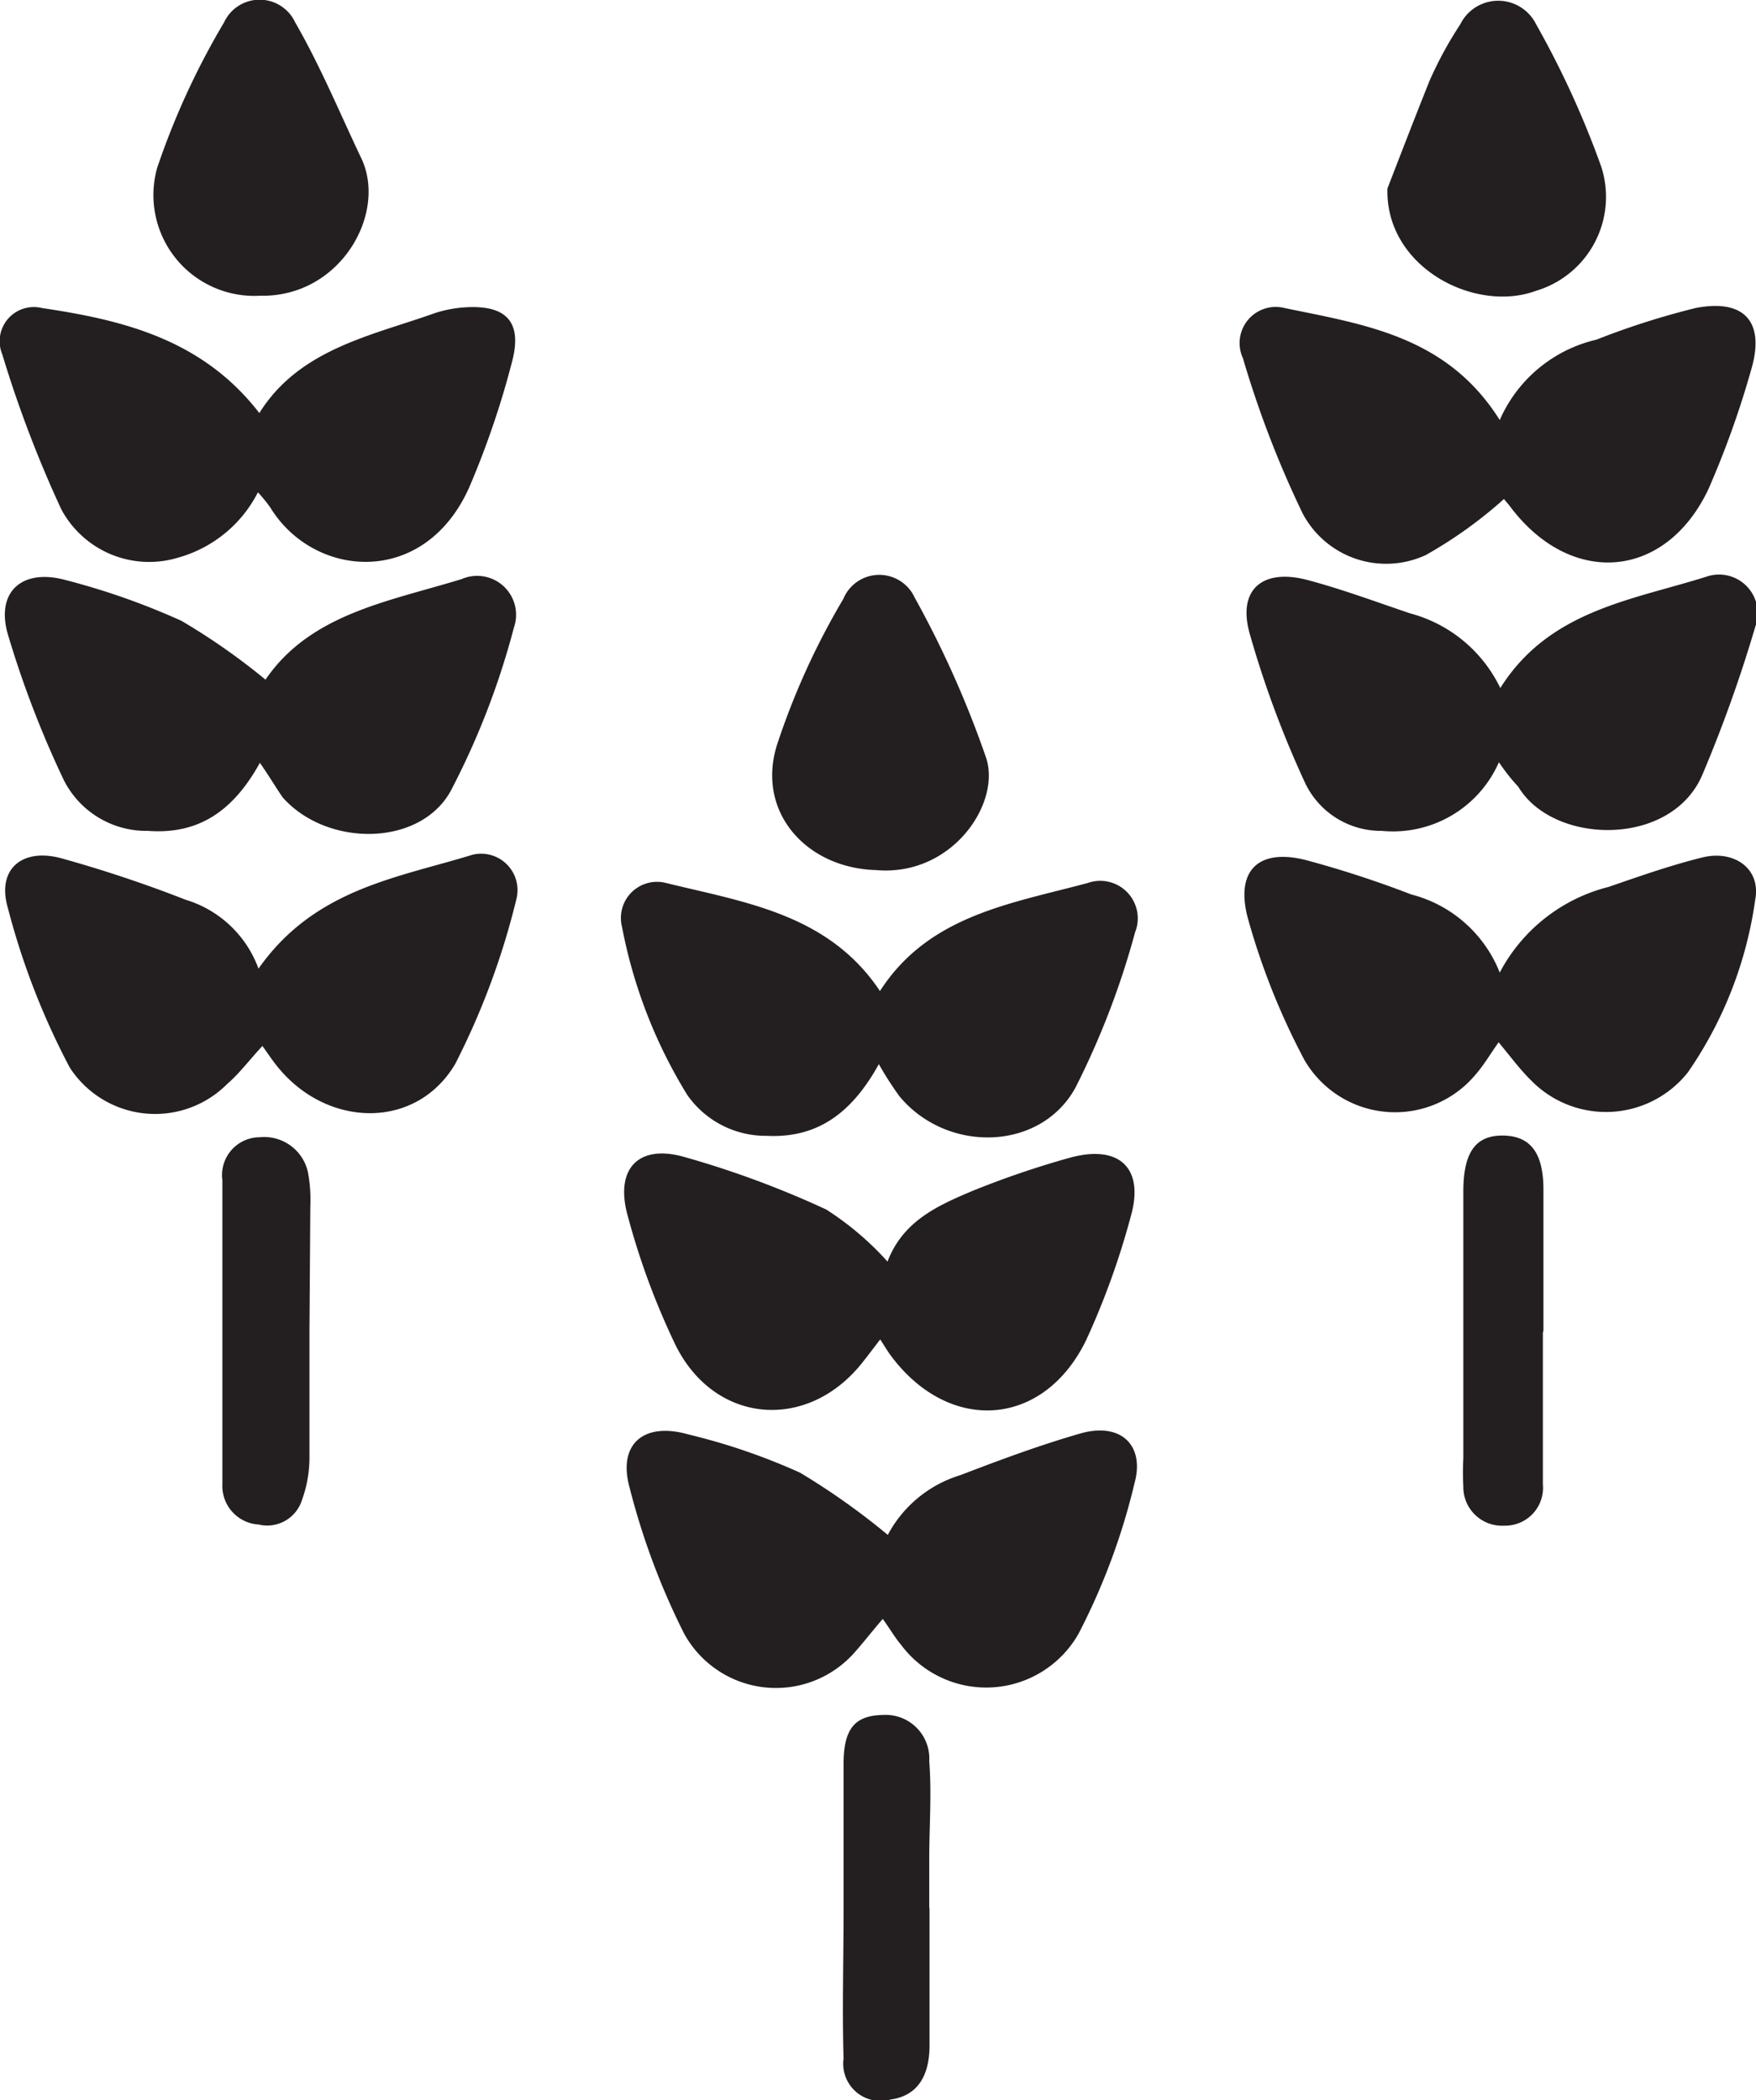
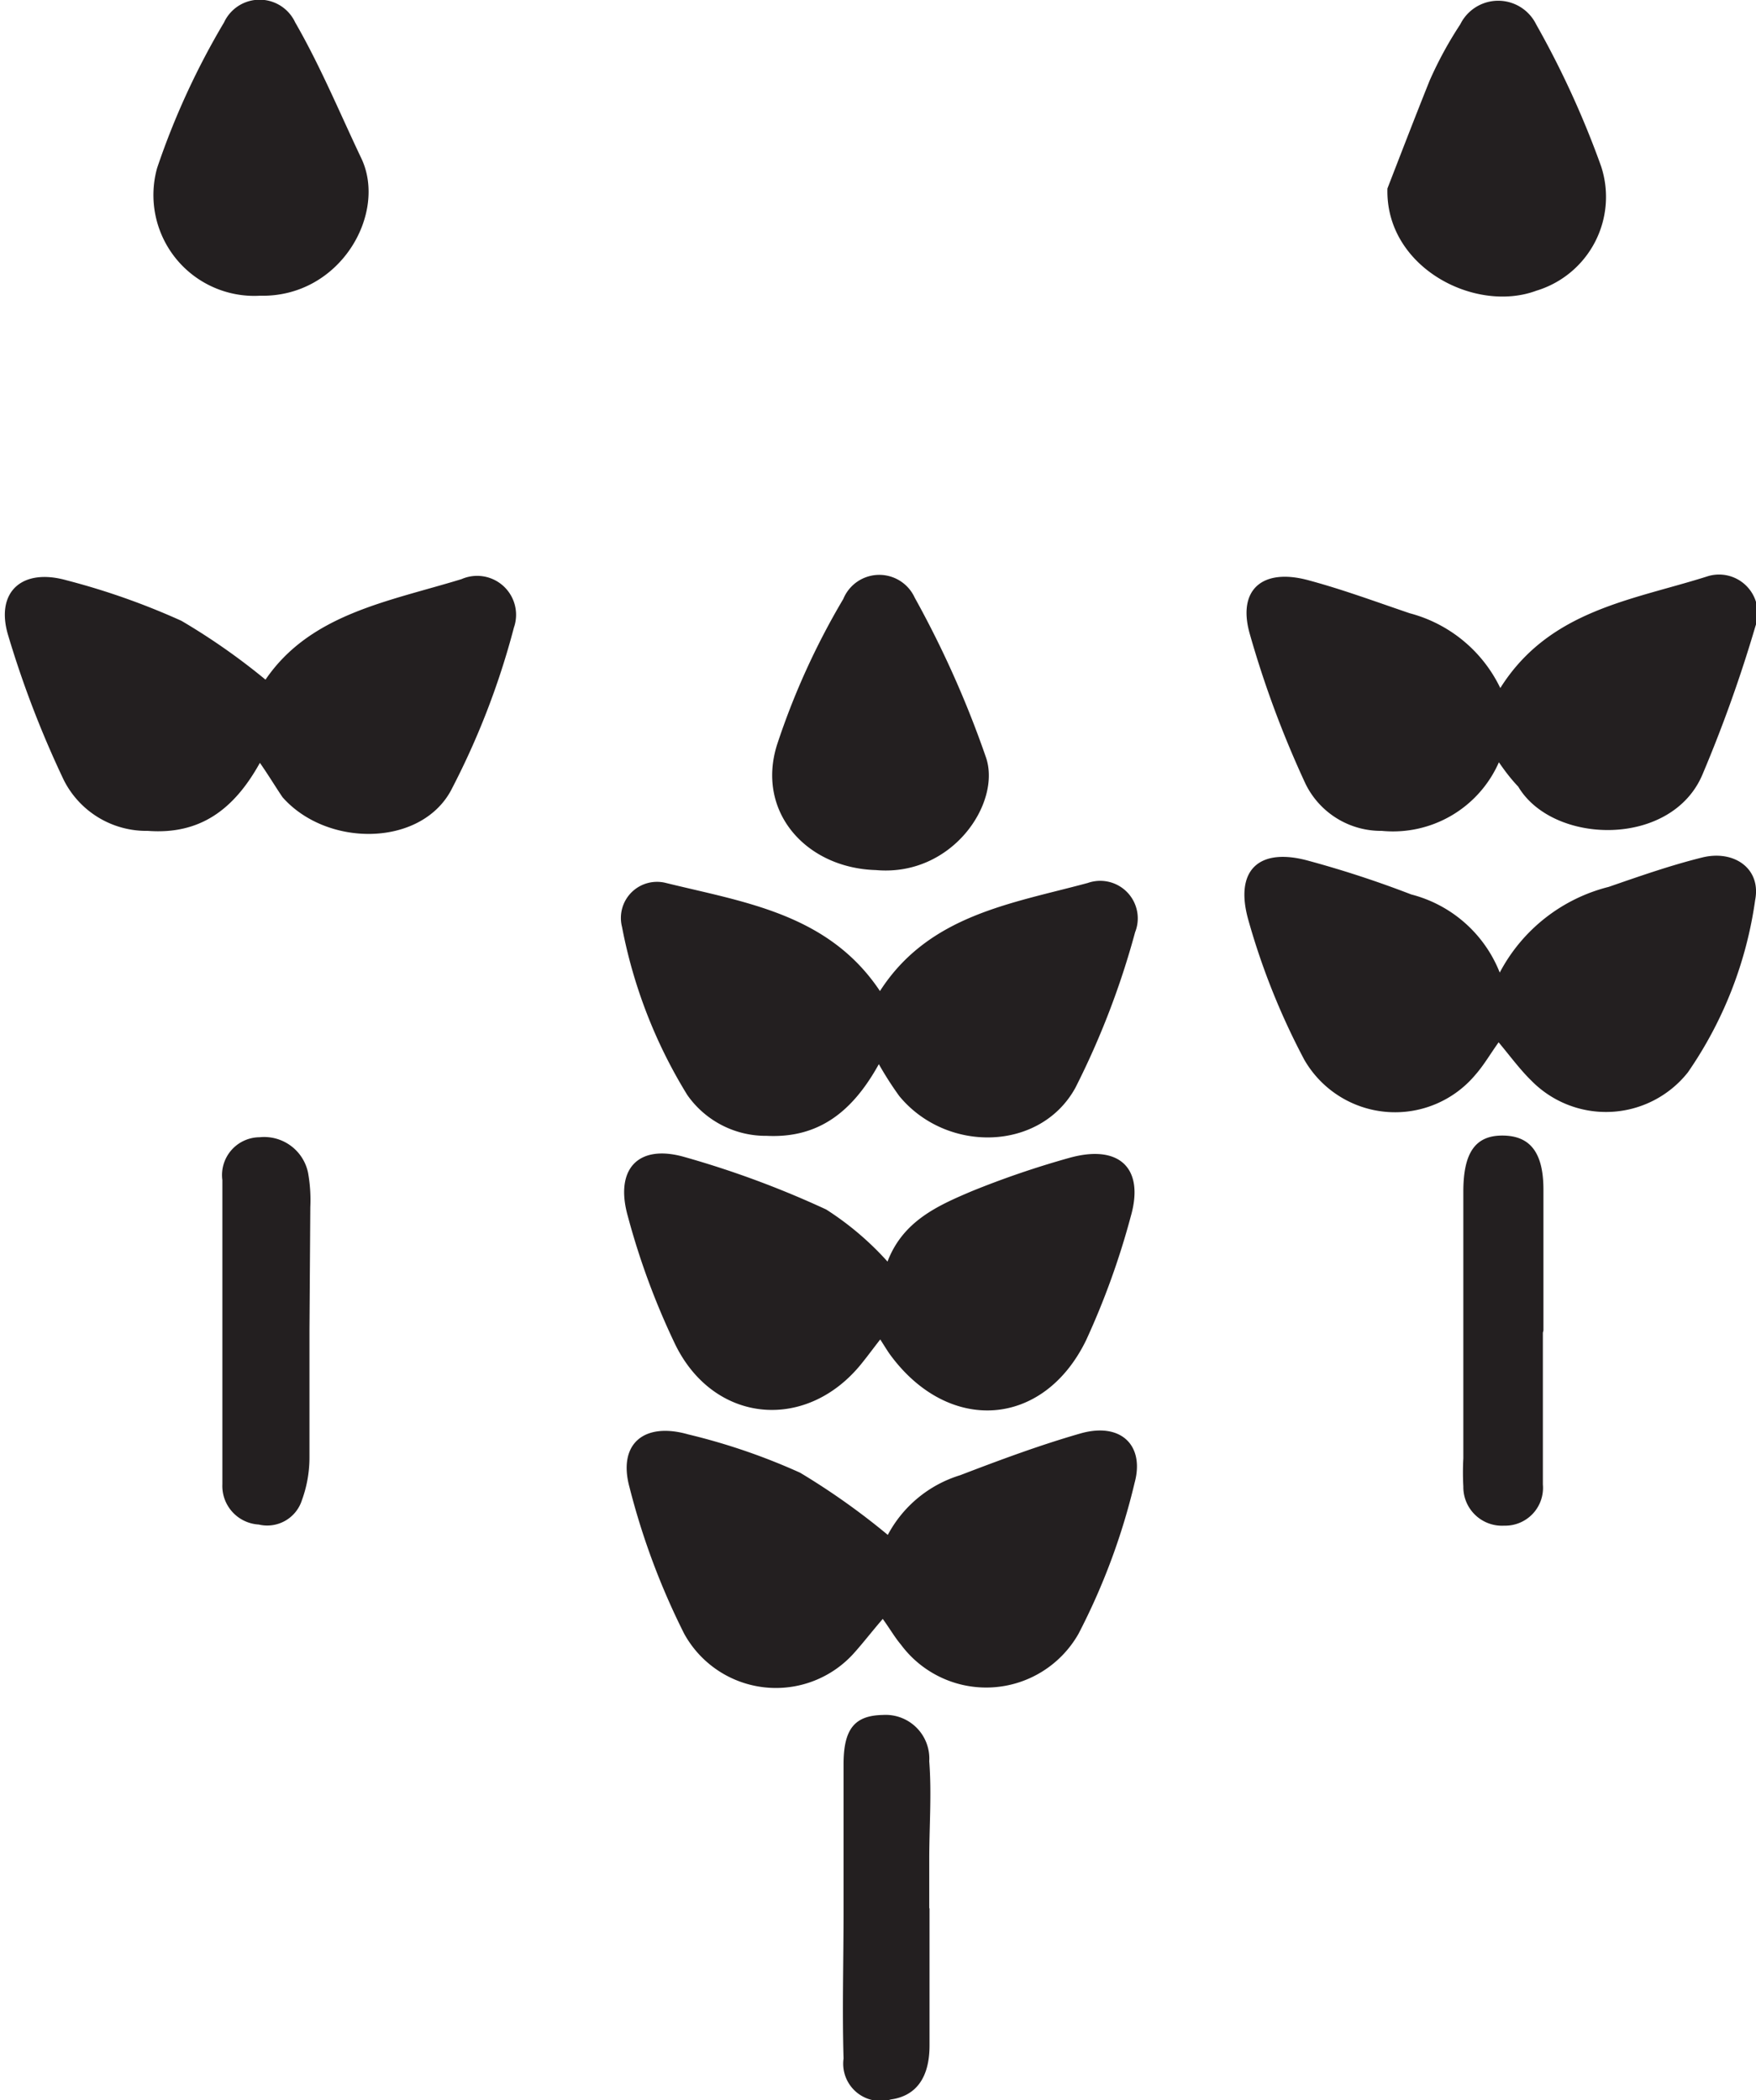
<svg xmlns="http://www.w3.org/2000/svg" viewBox="0 0 62.7 75">
  <defs>
    <style>.cls-1{fill:#231f20;}</style>
  </defs>
  <g id="Layer_2" data-name="Layer 2">
    <g id="Ebene_1" data-name="Ebene 1">
-       <path class="cls-1" d="M9.21,17.58a4.58,4.58,0,0,1-2.84,2.33,3.56,3.56,0,0,1-4.18-1.72A42.11,42.11,0,0,1,.08,12.65,1.22,1.22,0,0,1,1.5,11c2.9.43,5.73,1.12,7.76,3.75,1.43-2.29,4-2.76,6.27-3.57a4.47,4.47,0,0,1,1-.2c1.53-.12,2.14.49,1.75,1.95a31.24,31.24,0,0,1-1.52,4.46c-1.6,3.61-5.56,3.27-7.11.73A5.42,5.42,0,0,0,9.21,17.58Z" />
      <path class="cls-1" d="M31.38,38c-.94,1.7-2.15,2.65-4,2.56a3.42,3.42,0,0,1-2.84-1.46,17.78,17.78,0,0,1-2.33-6,1.29,1.29,0,0,1,1.57-1.57c2.8.69,5.8,1.1,7.64,3.86,1.74-2.71,4.68-3.12,7.42-3.86a1.34,1.34,0,0,1,1.69,1.76,29.07,29.07,0,0,1-2.13,5.55c-1.25,2.28-4.6,2.35-6.29.3A12.11,12.11,0,0,1,31.38,38Z" />
-       <path class="cls-1" d="M53.55,15A5,5,0,0,1,57,12.13,27.88,27.88,0,0,1,60.54,11c1.74-.34,2.48.49,2,2.16A32.9,32.9,0,0,1,61,17.47c-1.54,3.25-4.94,3.5-7.1.59l-.2-.24a15.71,15.71,0,0,1-2.79,2,3.37,3.37,0,0,1-4.4-1.49,36.41,36.41,0,0,1-2.13-5.54A1.29,1.29,0,0,1,45.87,11C48.71,11.59,51.67,12,53.55,15Z" />
      <path class="cls-1" d="M31.69,45.05c.55-1.45,1.8-2,3-2.51a32.42,32.42,0,0,1,3.48-1.19c1.77-.5,2.7.34,2.21,2.07a27.64,27.64,0,0,1-1.6,4.44c-1.53,3.14-4.92,3.35-7,.51-.1-.14-.19-.29-.35-.54-.28.36-.44.58-.61.79-1.95,2.51-5.29,2.26-6.7-.59a26.31,26.31,0,0,1-1.7-4.59c-.48-1.69.36-2.59,2-2.13a34,34,0,0,1,5.08,1.88A10.66,10.66,0,0,1,31.69,45.05Z" />
-       <path class="cls-1" d="M9.23,34.59c2-2.85,4.95-3.24,7.65-4.07a1.3,1.3,0,0,1,1.56,1.58A26.76,26.76,0,0,1,16.25,38c-1.38,2.32-4.47,2.28-6.25.2-.22-.25-.4-.53-.63-.85-.48.52-.84,1-1.25,1.35a3.63,3.63,0,0,1-5.63-.58A26.29,26.29,0,0,1,.28,32.42c-.4-1.37.49-2.14,1.88-1.78a45.92,45.92,0,0,1,4.47,1.49A4,4,0,0,1,9.23,34.59Z" />
      <path class="cls-1" d="M31.7,54.81a4.37,4.37,0,0,1,2.58-2.13c1.41-.54,2.83-1.07,4.29-1.49s2.31.43,1.94,1.77a23.37,23.37,0,0,1-2,5.38,3.79,3.79,0,0,1-6.34.39c-.22-.26-.39-.56-.65-.92-.38.44-.68.83-1,1.19a3.74,3.74,0,0,1-6.09-.66,25.63,25.63,0,0,1-1.95-5.22c-.43-1.56.51-2.35,2.09-1.9a22.32,22.32,0,0,1,4,1.37A25.27,25.27,0,0,1,31.7,54.81Z" />
      <path class="cls-1" d="M53.55,34.73a6.07,6.07,0,0,1,3.89-3.06c1.1-.38,2.21-.77,3.34-1.05s2.11.39,1.89,1.52a14.29,14.29,0,0,1-2.4,6.15,3.73,3.73,0,0,1-5.59.3c-.41-.4-.76-.88-1.17-1.37-.3.42-.53.82-.83,1.16a3.74,3.74,0,0,1-6.11-.54,25.14,25.14,0,0,1-2-5c-.5-1.79.4-2.59,2.16-2.1a37.24,37.24,0,0,1,3.66,1.2A4.64,4.64,0,0,1,53.55,34.73Z" />
      <path class="cls-1" d="M9.28,27.24c-.92,1.66-2.13,2.57-4,2.43a3.3,3.3,0,0,1-3-1.81,36,36,0,0,1-2-5.21c-.44-1.53.52-2.37,2.09-1.93a25.36,25.36,0,0,1,4.11,1.45,23.21,23.21,0,0,1,3,2.1c1.6-2.35,4.39-2.79,7-3.59a1.39,1.39,0,0,1,1.87,1.73,27.71,27.71,0,0,1-2.26,5.84c-1.11,2-4.43,2-6,.22C9.85,28.12,9.62,27.73,9.28,27.24Z" />
      <path class="cls-1" d="M53.52,27.22a4.13,4.13,0,0,1-4.18,2.45A3,3,0,0,1,46.62,28a36.09,36.09,0,0,1-2-5.38c-.44-1.57.46-2.33,2.06-1.91,1.24.33,2.45.78,3.66,1.19a5,5,0,0,1,3.23,2.67c1.76-2.8,4.74-3.14,7.43-4a1.38,1.38,0,0,1,1.68,1.79,49.29,49.29,0,0,1-1.88,5.27c-1.09,2.65-5.35,2.55-6.59.46C54,27.87,53.78,27.6,53.52,27.22Z" />
      <path class="cls-1" d="M9.28,10.56A3.6,3.6,0,0,1,5.61,6,27.2,27.2,0,0,1,8,.8a1.4,1.4,0,0,1,2.54,0c.9,1.56,1.59,3.23,2.36,4.85C13.84,7.62,12.15,10.63,9.28,10.56Z" />
      <path class="cls-1" d="M49.54,6.73c.5-1.29,1-2.59,1.51-3.86a13.72,13.72,0,0,1,1.09-2,1.51,1.51,0,0,1,2.71,0,32.67,32.67,0,0,1,2.32,5.07,3.5,3.5,0,0,1-2.31,4.44C52.66,11.2,49.46,9.54,49.54,6.73Z" />
      <path class="cls-1" d="M31.28,31.07C28.79,31,27,29,27.74,26.61a26.34,26.34,0,0,1,2.37-5.22,1.39,1.39,0,0,1,2.55-.05,36,36,0,0,1,2.55,5.72C35.75,28.68,34,31.31,31.28,31.07Z" />
      <path class="cls-1" d="M33.19,68.14c0,1.63,0,3.27,0,4.9,0,1.2-.52,1.81-1.38,1.93a1.33,1.33,0,0,1-1.69-1.46c-.05-1.75,0-3.5,0-5.25s0-3.51,0-5.26c0-1.28.41-1.74,1.4-1.76a1.56,1.56,0,0,1,1.66,1.65c.09,1.16,0,2.33,0,3.5v1.75Z" />
      <path class="cls-1" d="M11.05,47.48c0,1.52,0,3,0,4.56a4.44,4.44,0,0,1-.27,1.53,1.3,1.3,0,0,1-1.54.87A1.38,1.38,0,0,1,7.94,53c0-3.62,0-7.24,0-10.86a1.35,1.35,0,0,1,1.33-1.53A1.6,1.6,0,0,1,11,41.88a5.49,5.49,0,0,1,.08,1.22Z" />
      <path class="cls-1" d="M55.09,47.59c0,1.81,0,3.62,0,5.42a1.35,1.35,0,0,1-1.38,1.47,1.38,1.38,0,0,1-1.46-1.4,9.2,9.2,0,0,1,0-1V45c0-.81,0-1.63,0-2.45,0-1.39.43-2,1.39-2s1.46.56,1.47,1.89c0,1.69,0,3.38,0,5.07Z" />
    </g>
  </g>
</svg>